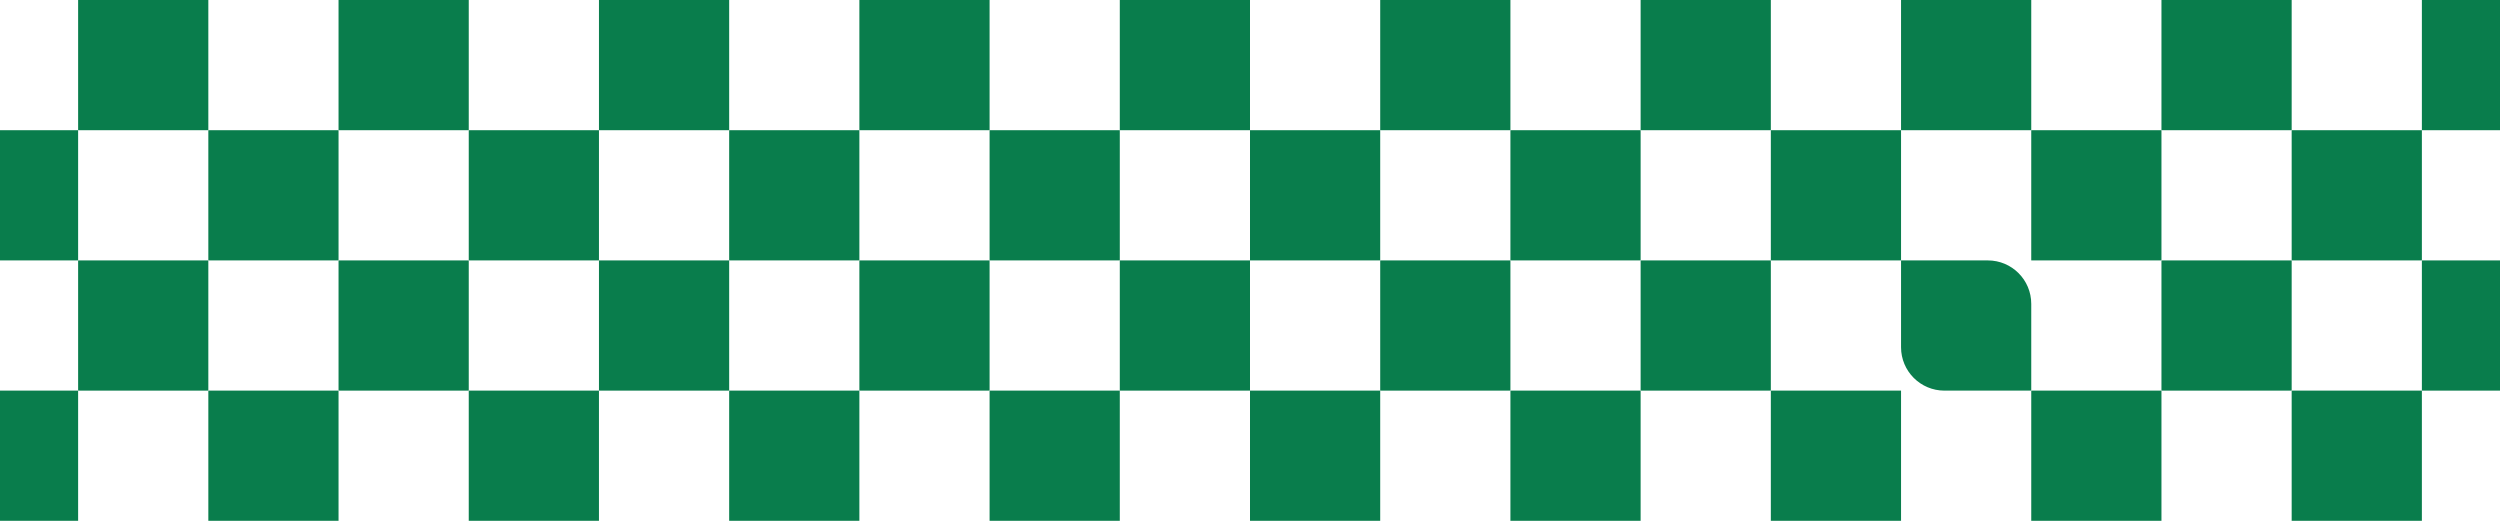
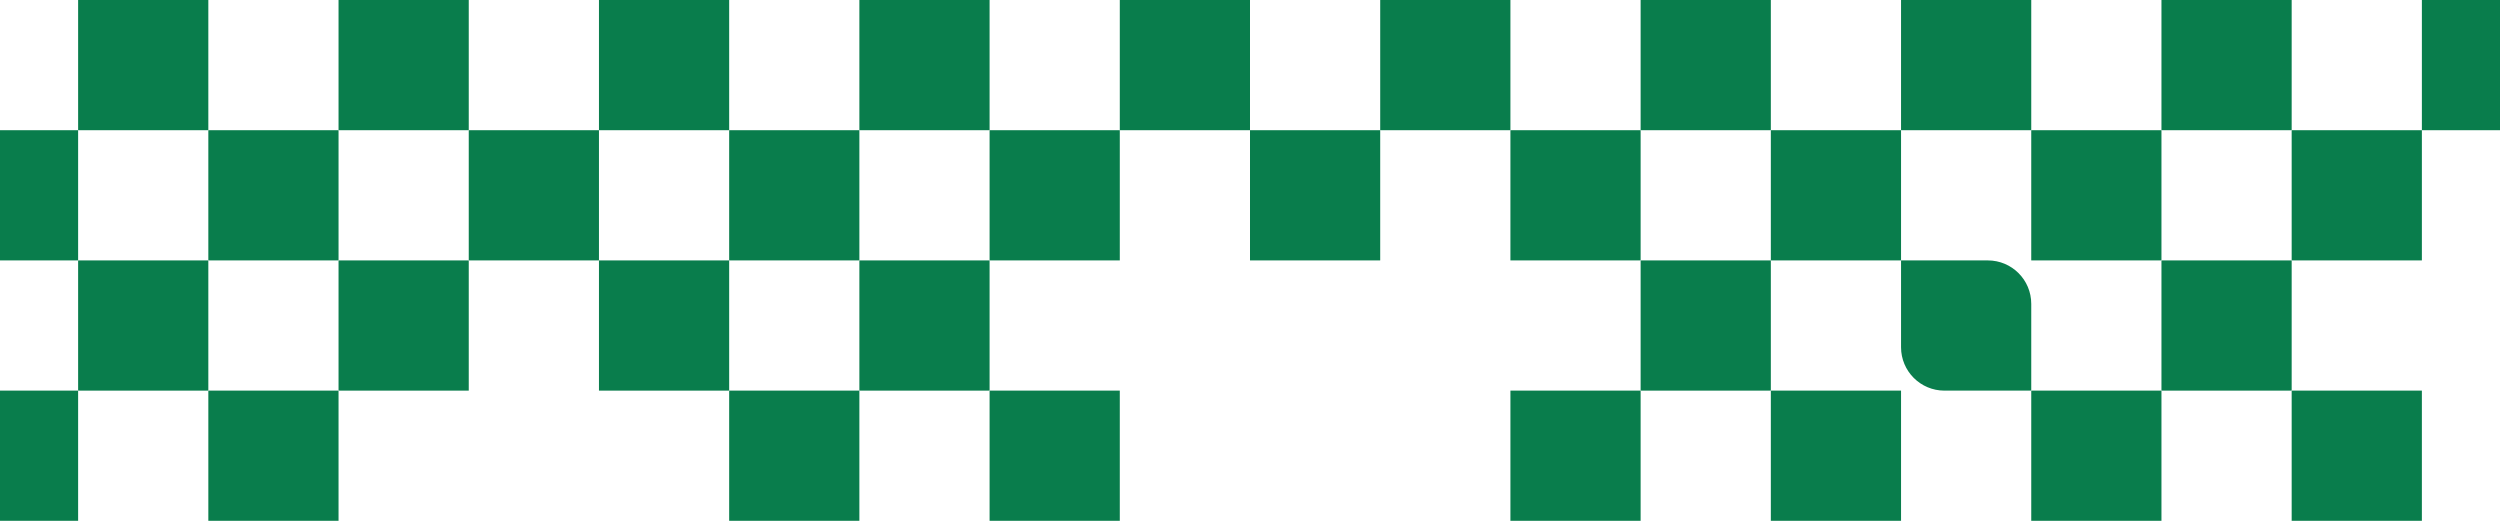
<svg xmlns="http://www.w3.org/2000/svg" width="1728" height="360" viewBox="0 0 1728 360" fill="none">
  <rect x="1764" width="90" height="90" transform="rotate(90 1764 0)" fill="#097D4C" />
  <rect x="1404" width="90" height="90" transform="rotate(90 1404 0)" fill="#097D4C" />
  <rect x="1044" width="90" height="90" transform="rotate(90 1044 0)" fill="#097D4C" />
  <rect x="684" width="90" height="90" transform="rotate(90 684 0)" fill="#097D4C" />
  <rect x="324" width="90" height="90" transform="rotate(90 324 0)" fill="#097D4C" />
  <rect x="1584" width="90" height="90" transform="rotate(90 1584 0)" fill="#097D4C" />
  <rect x="1224" width="90" height="90" transform="rotate(90 1224 0)" fill="#097D4C" />
  <rect x="864" width="90" height="90" transform="rotate(90 864 0)" fill="#097D4C" />
  <rect x="504" width="90" height="90" transform="rotate(90 504 0)" fill="#097D4C" />
  <rect x="144" width="90" height="90" transform="rotate(90 144 0)" fill="#097D4C" />
  <rect x="1674" y="90" width="90" height="90" transform="rotate(90 1674 90)" fill="#097D4C" />
  <rect x="1314" y="90" width="90" height="90" transform="rotate(90 1314 90)" fill="#097D4C" />
  <rect x="954" y="90" width="90" height="90" transform="rotate(90 954 90)" fill="#097D4C" />
  <rect x="594" y="90" width="90" height="90" transform="rotate(90 594 90)" fill="#097D4C" />
  <rect x="234" y="90" width="90" height="90" transform="rotate(90 234 90)" fill="#097D4C" />
  <rect x="1494" y="90" width="90" height="90" transform="rotate(90 1494 90)" fill="#097D4C" />
  <rect x="1134" y="90" width="90" height="90" transform="rotate(90 1134 90)" fill="#097D4C" />
  <rect x="774" y="90" width="90" height="90" transform="rotate(90 774 90)" fill="#097D4C" />
  <rect x="414" y="90" width="90" height="90" transform="rotate(90 414 90)" fill="#097D4C" />
  <rect x="54" y="90" width="90" height="90" transform="rotate(90 54 90)" fill="#097D4C" />
-   <rect x="1764" y="180" width="90" height="90" transform="rotate(90 1764 180)" fill="#097D4C" />
  <path d="M1374 180C1390.57 180 1404 193.431 1404 210L1404 270L1344 270C1327.43 270 1314 256.569 1314 240L1314 180L1374 180Z" fill="#097D4C" />
-   <rect x="1044" y="180" width="90" height="90" transform="rotate(90 1044 180)" fill="#097D4C" />
  <rect x="684" y="180" width="90" height="90" transform="rotate(90 684 180)" fill="#097D4C" />
  <rect x="324" y="180" width="90" height="90" transform="rotate(90 324 180)" fill="#097D4C" />
  <rect x="1584" y="180" width="90" height="90" transform="rotate(90 1584 180)" fill="#097D4C" />
  <rect x="1224" y="180" width="90" height="90" transform="rotate(90 1224 180)" fill="#097D4C" />
-   <rect x="864" y="180" width="90" height="90" transform="rotate(90 864 180)" fill="#097D4C" />
  <rect x="504" y="180" width="90" height="90" transform="rotate(90 504 180)" fill="#097D4C" />
  <rect x="144" y="180" width="90" height="90" transform="rotate(90 144 180)" fill="#097D4C" />
  <rect x="1674" y="270" width="90" height="90" transform="rotate(90 1674 270)" fill="#097D4C" />
  <rect x="1314" y="270" width="90" height="90" transform="rotate(90 1314 270)" fill="#097D4C" />
-   <rect x="954" y="270" width="90" height="90" transform="rotate(90 954 270)" fill="#097D4C" />
  <rect x="594" y="270" width="90" height="90" transform="rotate(90 594 270)" fill="#097D4C" />
  <rect x="234" y="270" width="90" height="90" transform="rotate(90 234 270)" fill="#097D4C" />
  <rect x="1494" y="270" width="90" height="90" transform="rotate(90 1494 270)" fill="#097D4C" />
  <rect x="1134" y="270" width="90" height="90" transform="rotate(90 1134 270)" fill="#097D4C" />
  <rect x="774" y="270" width="90" height="90" transform="rotate(90 774 270)" fill="#097D4C" />
-   <rect x="414" y="270" width="90" height="90" transform="rotate(90 414 270)" fill="#097D4C" />
  <rect x="54" y="270" width="90" height="90" transform="rotate(90 54 270)" fill="#097D4C" />
</svg>